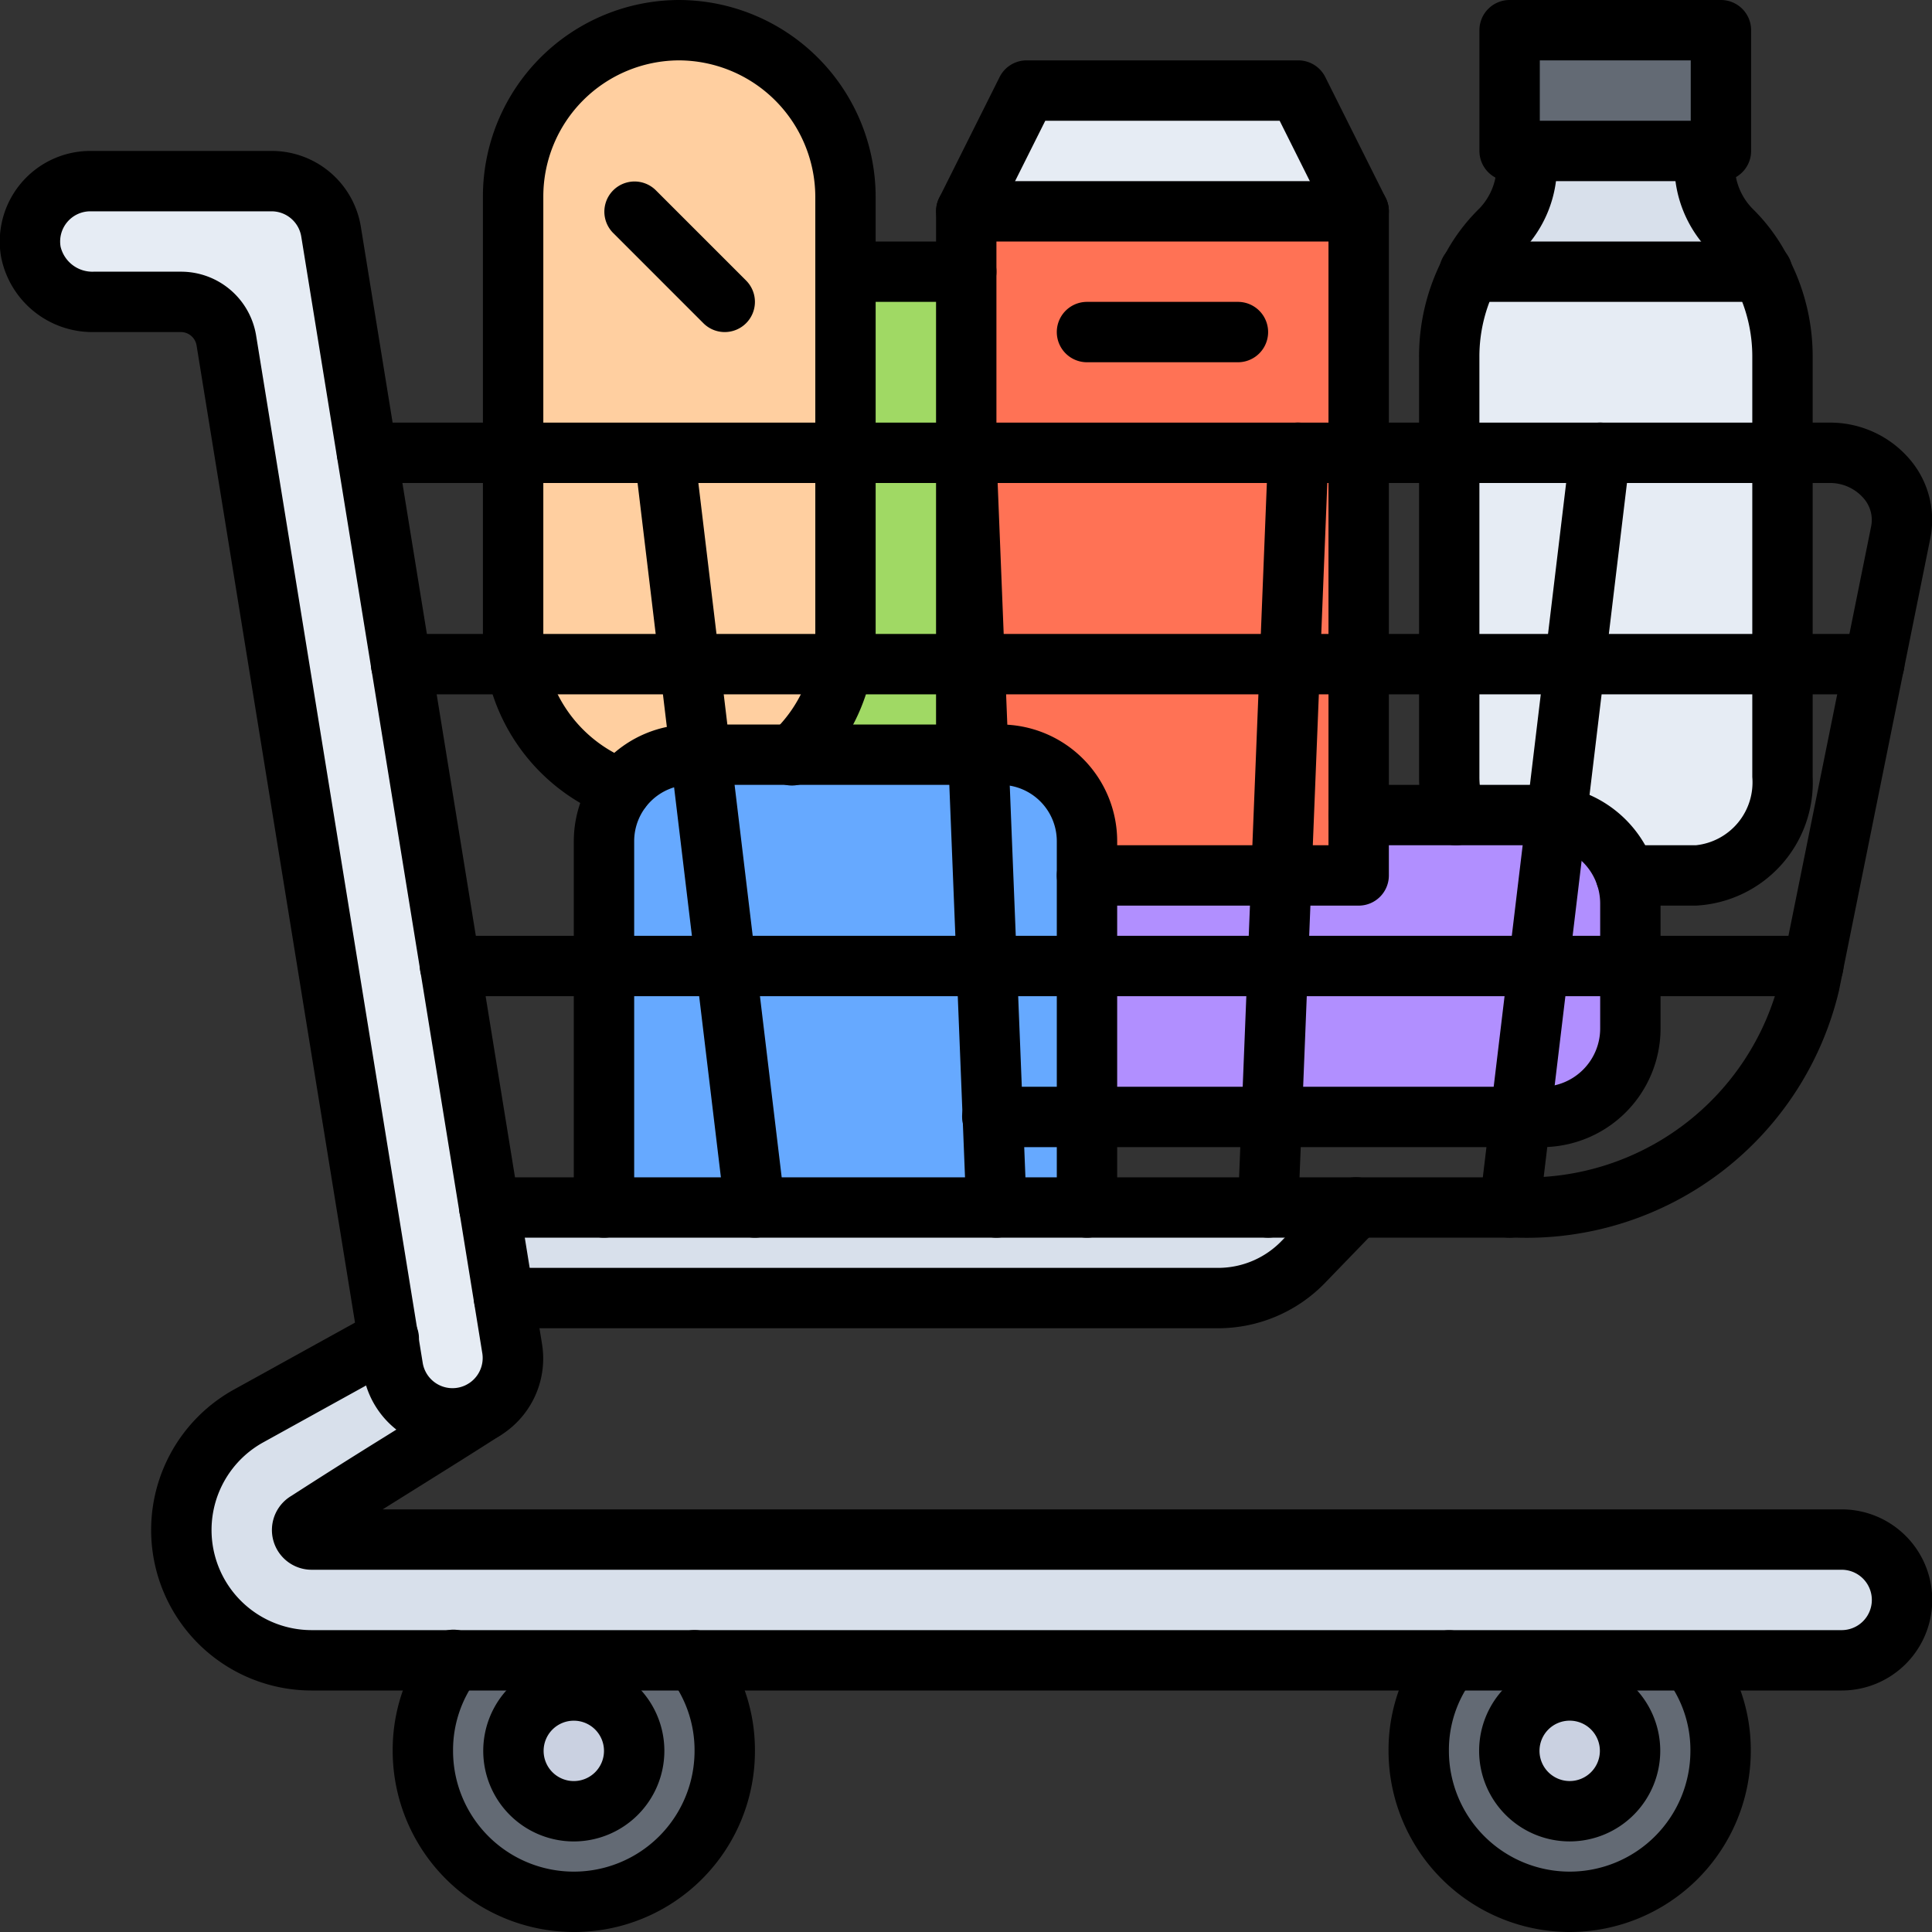
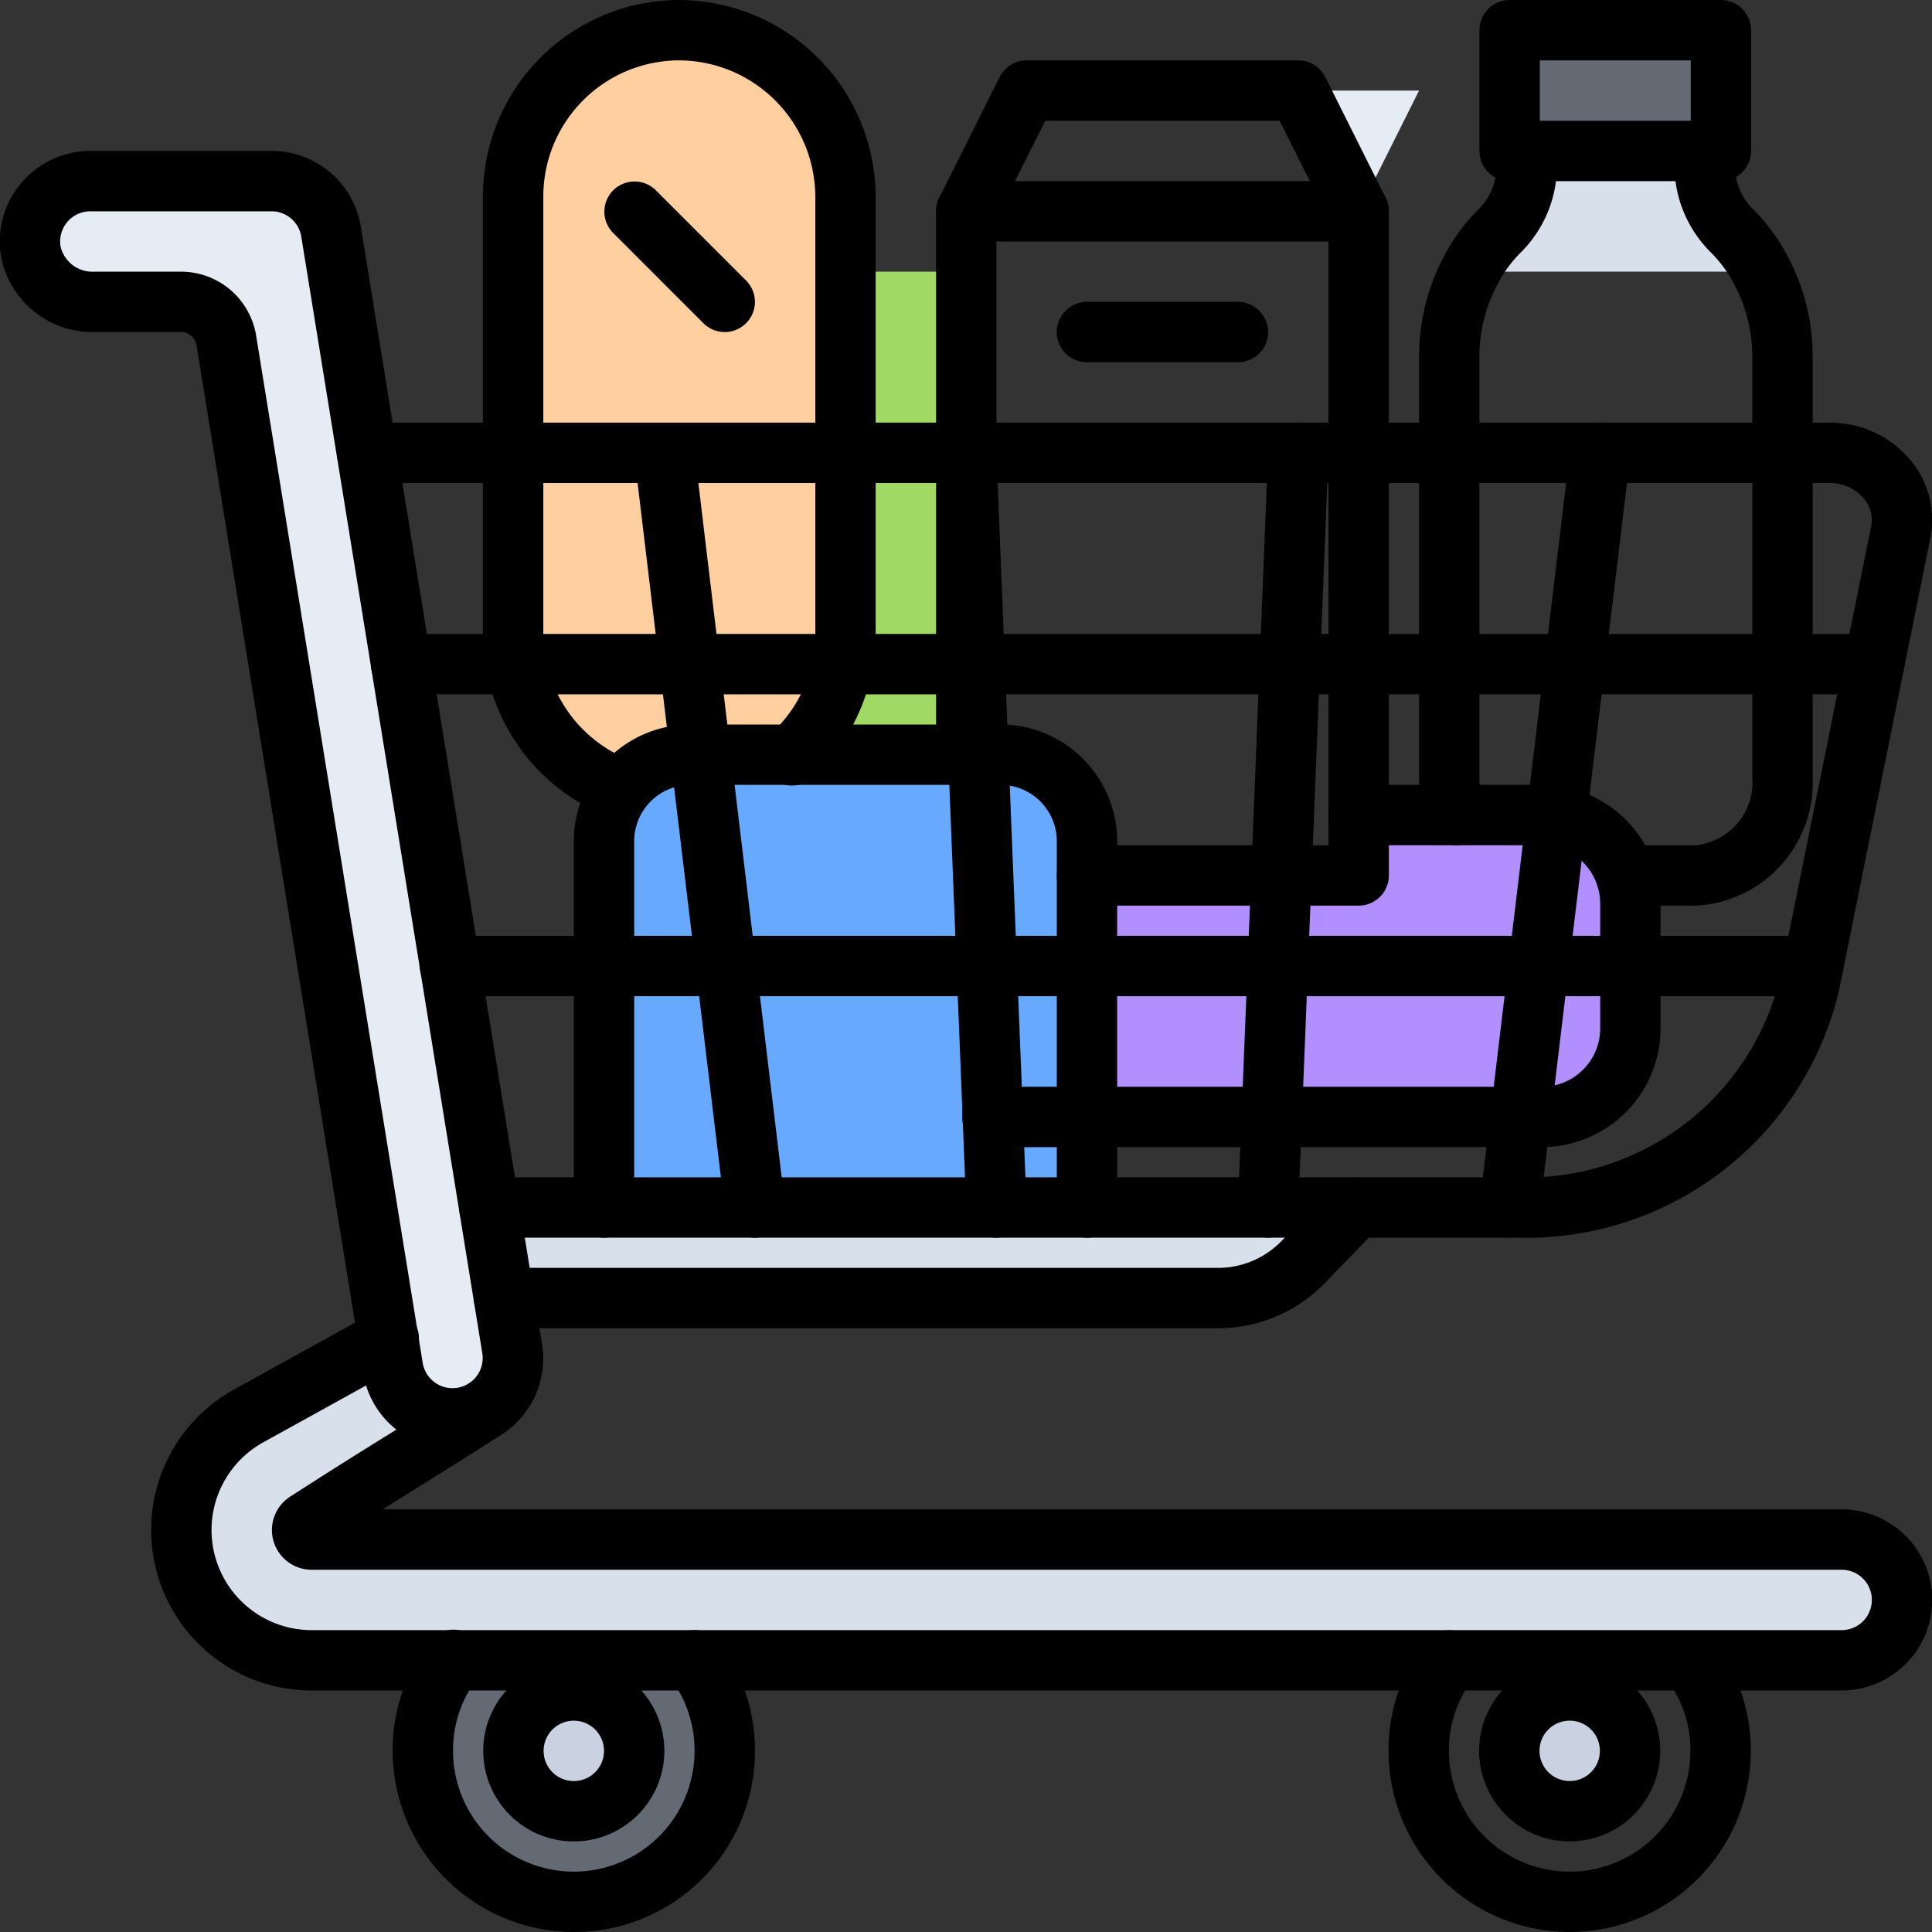
<svg xmlns="http://www.w3.org/2000/svg" version="1.1" width="512" height="512" x="0" y="0" viewBox="0 0 64 64" style="enable-background:new 0 0 512 512" xml:space="preserve" class="">
  <rect x="0" y="0" width="64" height="64" fill="#333333" stroke="none" />
  <g>
    <path fill="#a0d964" d="M28.008 9v11.99a4.744 4.744 0 0 1-.1 1.01 5.386 5.386 0 0 1-1.65 3h5.75V9z" opacity="1" data-original="#a0d964" />
-     <path fill="#636a74" d="M48.008 55h7.98a4.886 4.886 0 0 1 1.01 3 5 5 0 0 1-10 0 4.886 4.886 0 0 1 1.01-3zm5.99 3a2 2 0 1 0-2 2 2.006 2.006 0 0 0 2-2z" opacity="1" data-original="#636a74" />
    <circle cx="51.998" cy="58" r="2" fill="#cad1e1" opacity="1" data-original="#cad1e1" />
    <circle cx="19.008" cy="58" r="2" fill="#cad1e1" opacity="1" data-original="#cad1e1" />
    <path fill="#636a74" d="M21.008 58a2 2 0 1 0-2 2 2.006 2.006 0 0 0 2-2zm3 0a5 5 0 0 1-10 0 4.941 4.941 0 0 1 1-3h8a4.941 4.941 0 0 1 1 3z" opacity="1" data-original="#636a74" />
    <path fill="#d8e0eb" d="M14.988 47a1.733 1.733 0 0 0 .32-.03 1.918 1.918 0 0 0 .67-.24c-1.79 1.16-4.02 2.52-5.81 3.68a.303.303 0 0 0-.16.27.314.314 0 0 0 .31.32h50.69a2 2 0 0 1 0 4h-50.69a4.317 4.317 0 0 1-2.09-8.09c1.54-.85 3.09-1.71 4.63-2.56l.16.97a2.004 2.004 0 0 0 1.97 1.68zM16.208 40h28.71l-1.75 1.81a3.913 3.913 0 0 1-2.8 1.19h-23.67z" opacity="1" data-original="#d8e0eb" />
-     <path fill="#e6ecf4" d="m43.008 3 2 4h-13l2-4z" opacity="1" data-original="#e6ecf4" />
+     <path fill="#e6ecf4" d="m43.008 3 2 4l2-4z" opacity="1" data-original="#e6ecf4" />
    <path fill="#d8e0eb" d="M58.358 9h-9.66a5.276 5.276 0 0 1 1.01-1.38 3.043 3.043 0 0 0 .87-2.18V5h5.89v.44a3.051 3.051 0 0 0 .88 2.18A5.276 5.276 0 0 1 58.358 9z" opacity="1" data-original="#d8e0eb" />
    <path fill="#636a74" d="M57.008 1v4h-7V1z" opacity="1" data-original="#636a74" />
-     <path fill="#e6ecf4" d="M58.358 9h-9.66a6.04 6.04 0 0 0-.69 2.83v13.91a3.705 3.705 0 0 0 .22 1.26h2.85a1.959 1.959 0 0 1 .48.05 2.9 2.9 0 0 1 2.3 1.95h2.32a3.087 3.087 0 0 0 2.87-3.26V11.83a6.042 6.042 0 0 0-.69-2.83z" opacity="1" data-original="#e6ecf4" />
    <path fill="#b18fff" d="M53.858 29a2.9 2.9 0 0 0-2.3-1.95 1.959 1.959 0 0 0-.48-.05h-6.07v2h-9v8h15.07a2.928 2.928 0 0 0 2.93-2.93v-4.14a2.834 2.834 0 0 0-.15-.93z" opacity="1" data-original="#b18fff" />
    <path fill="#66a9ff" d="M33.138 25h-10.27a2.89 2.89 0 0 0-2.29 1.14 2.842 2.842 0 0 0-.57 1.72V40h16V27.86a2.868 2.868 0 0 0-2.87-2.86z" opacity="1" data-original="#66a9ff" />
-     <path fill="#ff7255" d="M32.008 7v18h1.13a2.868 2.868 0 0 1 2.87 2.86V29h9V7z" opacity="1" data-original="#ff7255" />
    <path fill="#ffcfa0" d="M26.388 2.62a5.494 5.494 0 0 0-9.39 3.89v14.48a4.802 4.802 0 0 0 .1 1.01 5.49 5.49 0 0 0 3.48 4.14 2.89 2.89 0 0 1 2.29-1.14h3.39a5.386 5.386 0 0 0 1.65-3 4.744 4.744 0 0 0 .1-1.01V6.51a5.462 5.462 0 0 0-1.62-3.89z" opacity="1" data-original="#ffcfa0" />
    <path fill="#e6ecf4" d="M16.968 44.68a2 2 0 0 1-.95 2.03.076.076 0 0 1-.04.02 1.918 1.918 0 0 1-.67.24 1.733 1.733 0 0 1-.32.03 2.004 2.004 0 0 1-1.97-1.68l-.16-.97-2.84-17.53-2.52-15.53A1.526 1.526 0 0 0 5.988 10h-2.89a2.072 2.072 0 0 1-2.08-1.66A2.004 2.004 0 0 1 2.988 6h6a2.008 2.008 0 0 1 1.98 1.68l1.19 7.32 1.13 7 .68 4.18.94 5.82 1.3 8 .49 3z" opacity="1" data-original="#e6ecf4" />
    <path d="M14.99 48a2.988 2.988 0 0 1-2.96-2.52L6.512 11.445A.528.528 0 0 0 5.988 11H3.1A3.082 3.082 0 0 1 .033 8.496 3.002 3.002 0 0 1 2.993 5h6a2.99 2.99 0 0 1 2.962 2.52l6 37A2.997 2.997 0 0 1 14.99 48zM2.992 7a1 1 0 0 0-.984 1.175A1.083 1.083 0 0 0 3.1 9h2.888a2.52 2.52 0 0 1 2.498 2.125l5.519 34.035a1 1 0 0 0 1.974-.32l-5.999-37A.997.997 0 0 0 8.992 7z" fill="#000000" opacity="1" data-original="#000000" class="" />
    <path d="M50.277 41h-34.07a1 1 0 0 1 0-2h34.07a8.634 8.634 0 0 0 8.68-6.577l3.03-15.001a1.086 1.086 0 0 0-.242-.904A1.47 1.47 0 0 0 60.598 16h-48.44a1 1 0 1 1 0-2h48.44a3.465 3.465 0 0 1 2.693 1.248 3.09 3.09 0 0 1 .657 2.566l-3.03 15.004A10.637 10.637 0 0 1 50.278 41zM61.008 56h-50.69a5.317 5.317 0 0 1-2.576-9.965l4.632-2.56a1 1 0 1 1 .967 1.75l-4.63 2.56A3.317 3.317 0 0 0 10.317 54h50.69a1 1 0 1 0 0-2h-50.69a1.316 1.316 0 0 1-.666-2.447 207.77 207.77 0 0 1 3.083-1.949c.953-.594 1.9-1.185 2.746-1.731a1 1 0 1 1 1.084 1.682c-.853.55-1.81 1.146-2.771 1.747L12.676 50h48.332a3 3 0 1 1 0 6z" fill="#000000" opacity="1" data-original="#000000" class="" />
    <path d="M40.367 44h-23.67a1 1 0 0 1 0-2h23.67a2.924 2.924 0 0 0 2.083-.888l1.748-1.807a1 1 0 1 1 1.438 1.39l-1.75 1.81A4.934 4.934 0 0 1 40.367 44zM19.008 64a6.007 6.007 0 0 1-6-6 5.906 5.906 0 0 1 1.204-3.605 1 1 0 1 1 1.592 1.21A3.92 3.92 0 0 0 15.008 58a4 4 0 1 0 8 0 3.926 3.926 0 0 0-.797-2.396 1 1 0 1 1 1.594-1.209A5.912 5.912 0 0 1 25.008 58a5.987 5.987 0 0 1-6 6z" fill="#000000" opacity="1" data-original="#000000" class="" />
    <path d="M19.008 61a3 3 0 1 1 3-3 3.003 3.003 0 0 1-3 3zm0-4a1 1 0 1 0 1 1 1 1 0 0 0-1-1zM51.997 64a6.007 6.007 0 0 1-6-6 5.86 5.86 0 0 1 1.219-3.611A1 1 0 0 1 48.8 55.61 3.867 3.867 0 0 0 47.997 58a4.004 4.004 0 0 0 4 4 4.001 4.001 0 0 0 4-4 3.877 3.877 0 0 0-.802-2.39 1 1 0 0 1 1.584-1.22A5.859 5.859 0 0 1 57.997 58a6.002 6.002 0 0 1-6 6z" fill="#000000" opacity="1" data-original="#000000" class="" />
    <path d="M51.998 60.999a3 3 0 1 1 3-3 3.003 3.003 0 0 1-3 3zm0-4a1 1 0 1 0 1 1 1 1 0 0 0-1-1zM33.007 41a1 1 0 0 1-.998-.96l-1-25a1 1 0 0 1 1.998-.08l1 25a1 1 0 0 1-.96 1.039.55.55 0 0 1-.04.001zM25.007 41a1.001 1.001 0 0 1-.992-.88l-3-25A1 1 0 0 1 23 14.88l3 25a.998.998 0 0 1-.994 1.12zM42.009 40.999l-.041-.001a1 1 0 0 1-.96-1.04l1-24.998a.986.986 0 0 1 1.04-.96 1 1 0 0 1 .959 1.04l-1 24.999a1 1 0 0 1-.998.96zM50.009 40.999a.998.998 0 0 1-.994-1.12l3-25a1 1 0 0 1 1.986.24l-3 25a1.001 1.001 0 0 1-.992.88z" fill="#000000" opacity="1" data-original="#000000" class="" />
    <path d="M62.087 23h-48.8a1 1 0 1 1 0-2h48.8a1 1 0 0 1 0 2zM60.067 33h-45.16a1 1 0 1 1 0-2h45.16a1 1 0 0 1 0 2z" fill="#000000" opacity="1" data-original="#000000" class="" />
    <path d="M20.577 27.14a.997.997 0 0 1-.346-.062 6.506 6.506 0 0 1-4.234-6.088V6.51a6.512 6.512 0 0 1 6.5-6.51 6.53 6.53 0 0 1 6.51 6.51v14.48a6.486 6.486 0 0 1-2.07 4.743 1 1 0 1 1-1.359-1.466 4.48 4.48 0 0 0 1.43-3.277V6.51A4.533 4.533 0 0 0 22.498 2a4.51 4.51 0 0 0-4.5 4.51v14.48a4.499 4.499 0 0 0 2.925 4.211 1 1 0 0 1-.346 1.939z" fill="#000000" opacity="1" data-original="#000000" class="" />
    <path d="M24.008 11a.997.997 0 0 1-.707-.293l-3-3a1 1 0 0 1 1.414-1.414l3 3A1 1 0 0 1 24.008 11zM20.008 41a1 1 0 0 1-1-1V27.864A3.869 3.869 0 0 1 22.872 24h10.27a3.87 3.87 0 0 1 3.866 3.864V40a1 1 0 0 1-2 0V27.864A1.867 1.867 0 0 0 33.143 26h-10.27a1.866 1.866 0 0 0-1.865 1.864V40a1 1 0 0 1-1 1z" fill="#000000" opacity="1" data-original="#000000" class="" />
    <path d="M45.008 30h-9a1 1 0 0 1 0-2h8V8h-11v17a1 1 0 0 1-2 0V7a1 1 0 0 1 1-1h13a1 1 0 0 1 1 1v22a1 1 0 0 1-1 1z" fill="#000000" opacity="1" data-original="#000000" class="" />
    <path d="M45.009 8a1 1 0 0 1-.896-.553L42.39 4h-7.764l-1.724 3.447a1 1 0 0 1-1.789-.894l2-4A1 1 0 0 1 34.008 2h9a1 1 0 0 1 .894.553l2 4A1 1 0 0 1 45.01 8zM41.008 12h-5a1 1 0 0 1 0-2h5a1 1 0 0 1 0 2zM51.077 38h-17.99a2.32 2.32 0 0 1-.339-.02 1 1 0 1 1 .28-1.98h18.05a1.932 1.932 0 0 0 1.93-1.93v-4.14a1.932 1.932 0 0 0-1.93-1.93h-6.07a1 1 0 0 1 0-2h6.07a3.935 3.935 0 0 1 3.93 3.93v4.14a3.935 3.935 0 0 1-3.93 3.93zM57.008 6h-7a1 1 0 0 1-1-1V1a1 1 0 0 1 1-1h7a1 1 0 0 1 1 1v4a1 1 0 0 1-1 1zm-6-2h5V2h-5z" fill="#000000" opacity="1" data-original="#000000" class="" />
    <path d="M48.228 28a1 1 0 0 1-.94-.66 4.694 4.694 0 0 1-.28-1.6V11.83a7.058 7.058 0 0 1 .805-3.298 6.2 6.2 0 0 1 1.197-1.629 2.049 2.049 0 0 0 .567-1.463V5a1 1 0 0 1 2 0v.44a4.06 4.06 0 0 1-1.17 2.894 4.248 4.248 0 0 0-.82 1.12 5.078 5.078 0 0 0-.58 2.376v13.91a2.702 2.702 0 0 0 .161.92 1 1 0 0 1-.6 1.28.99.99 0 0 1-.34.06zM56.178 30h-2.32a1 1 0 1 1 0-2h2.32a2.095 2.095 0 0 0 1.869-2.26V11.83a5.06 5.06 0 0 0-.573-2.362 4.263 4.263 0 0 0-.824-1.131 4.063 4.063 0 0 1-1.182-2.897V5a1 1 0 0 1 2 0v.44a2.053 2.053 0 0 0 .58 1.466 6.215 6.215 0 0 1 1.2 1.64 7.04 7.04 0 0 1 .799 3.284v13.91a4.083 4.083 0 0 1-3.87 4.26z" fill="#000000" opacity="1" data-original="#000000" class="" />
-     <path d="M58.377 10h-9.7a1 1 0 0 1 0-2h9.7a1 1 0 0 1 0 2zM32.008 10h-4a1 1 0 0 1 0-2h4a1 1 0 0 1 0 2z" fill="#000000" opacity="1" data-original="#000000" class="" />
  </g>
</svg>